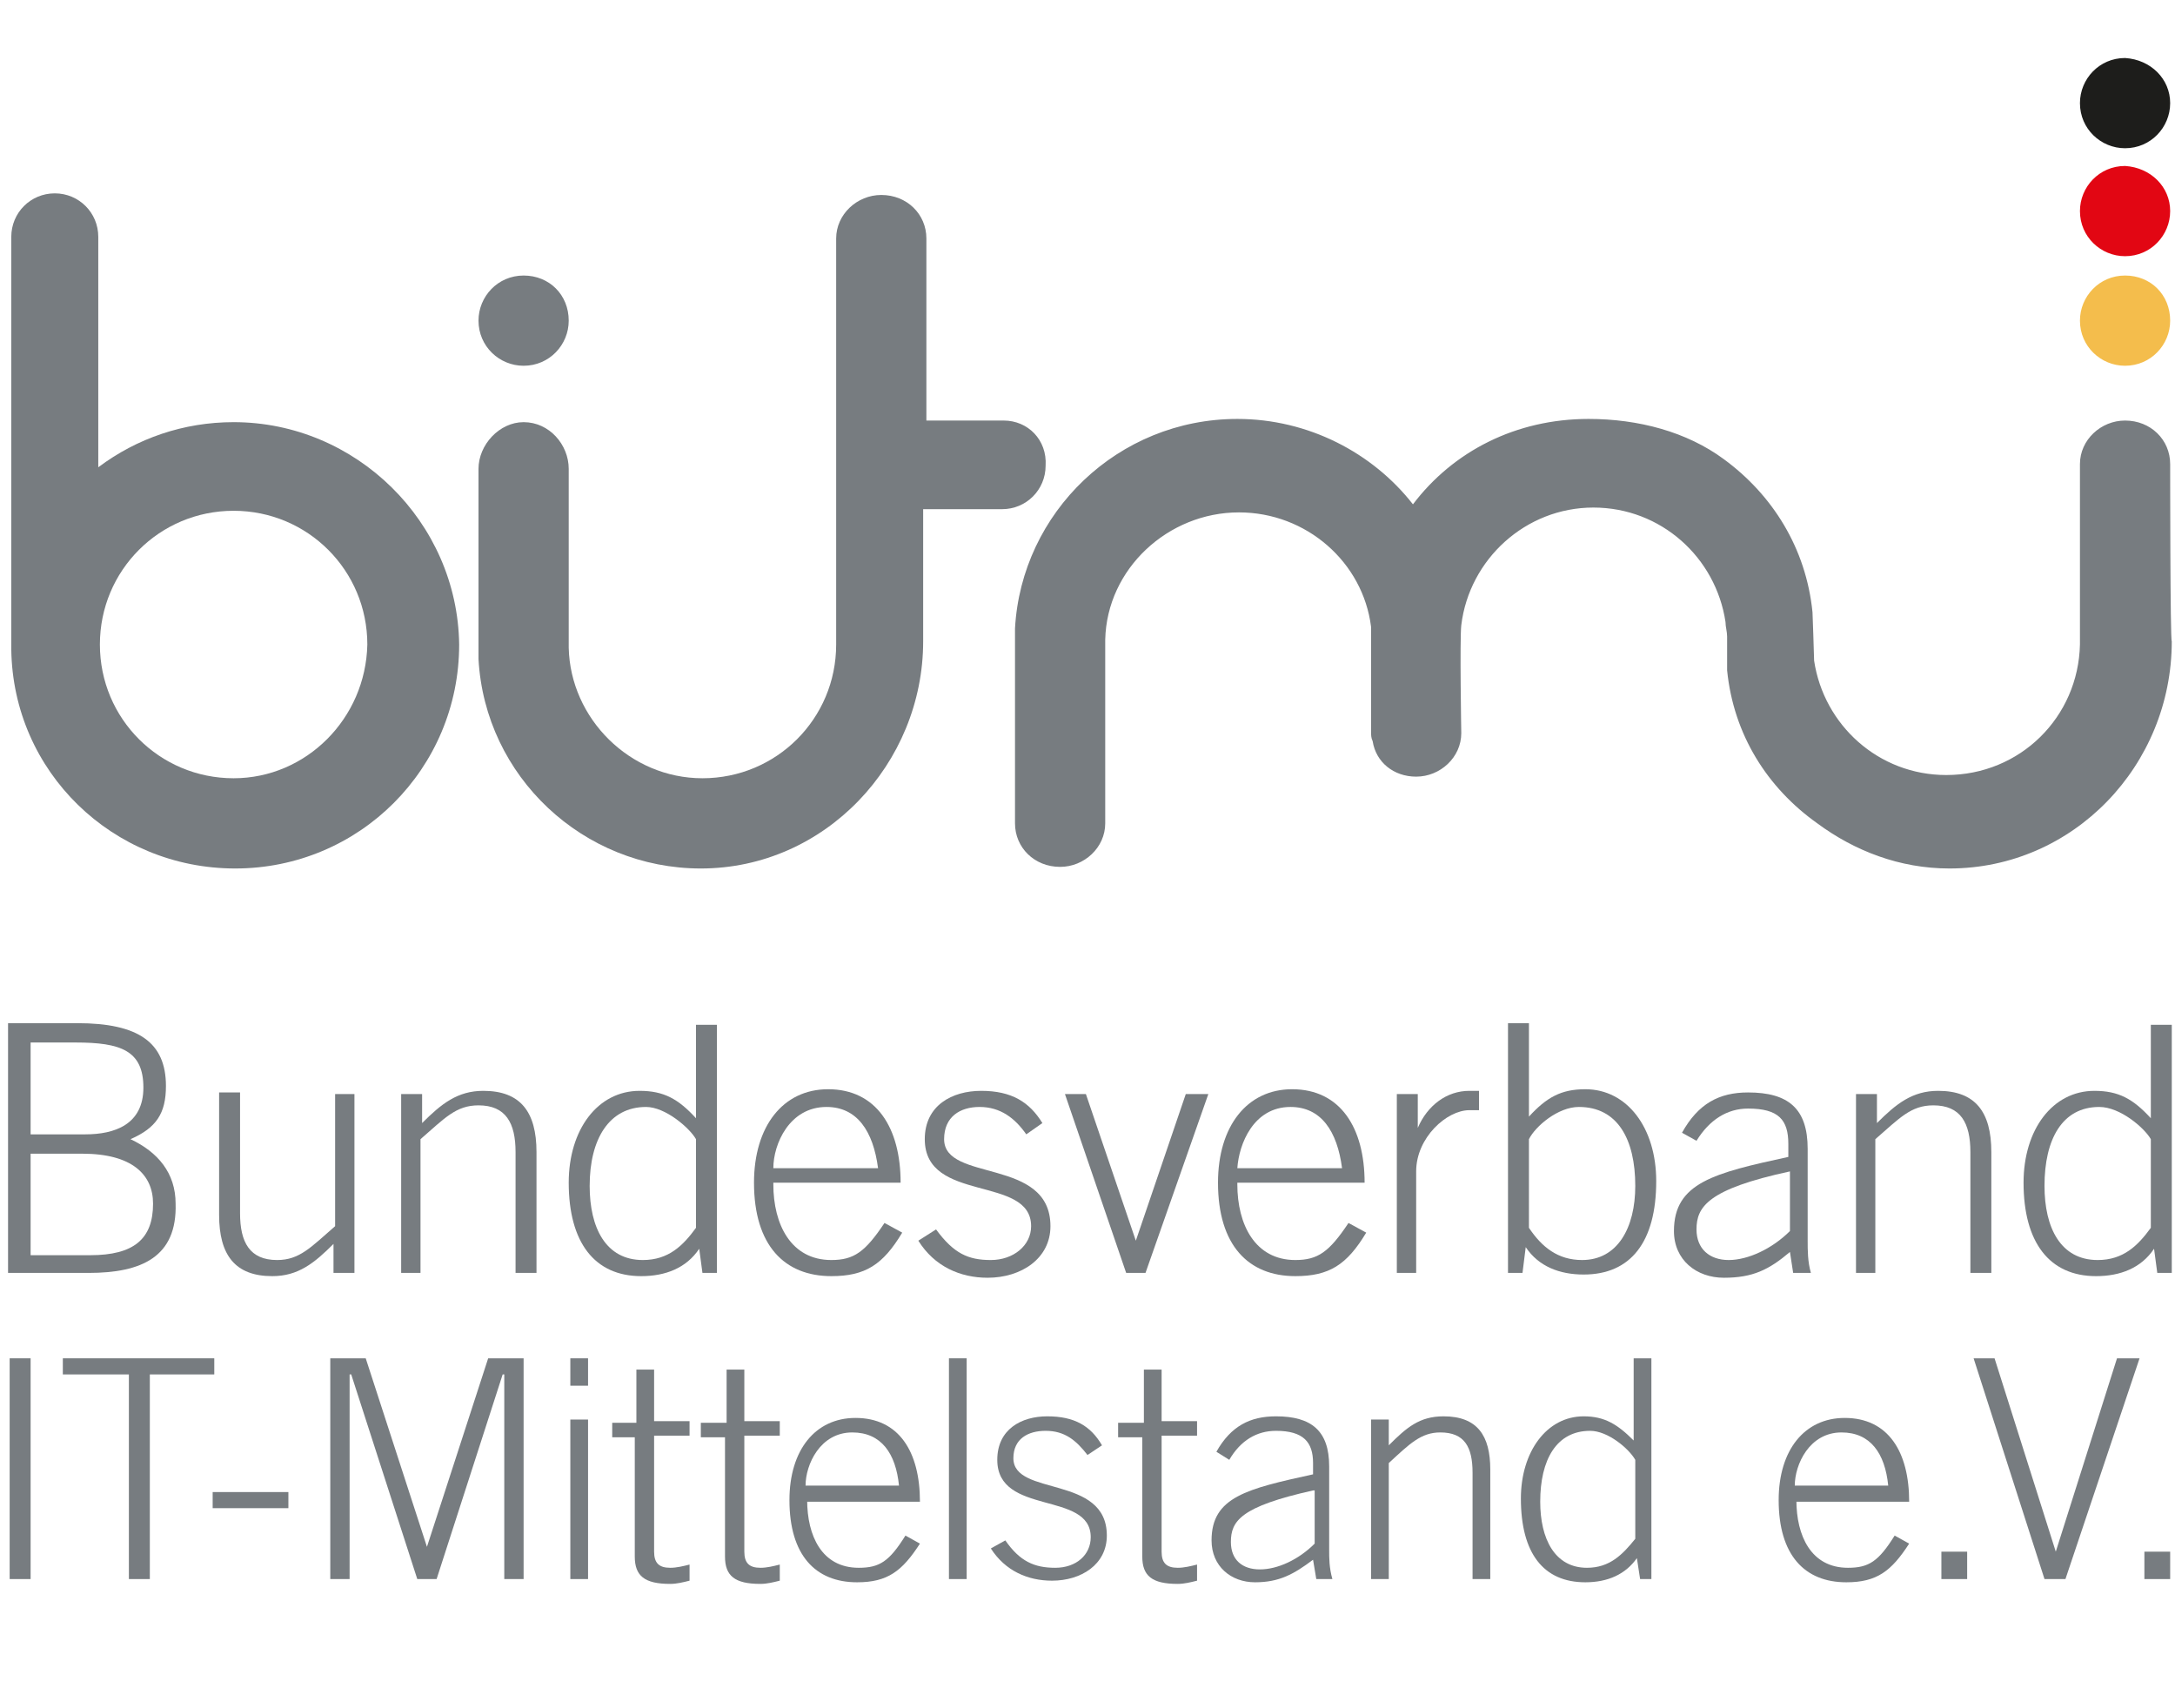
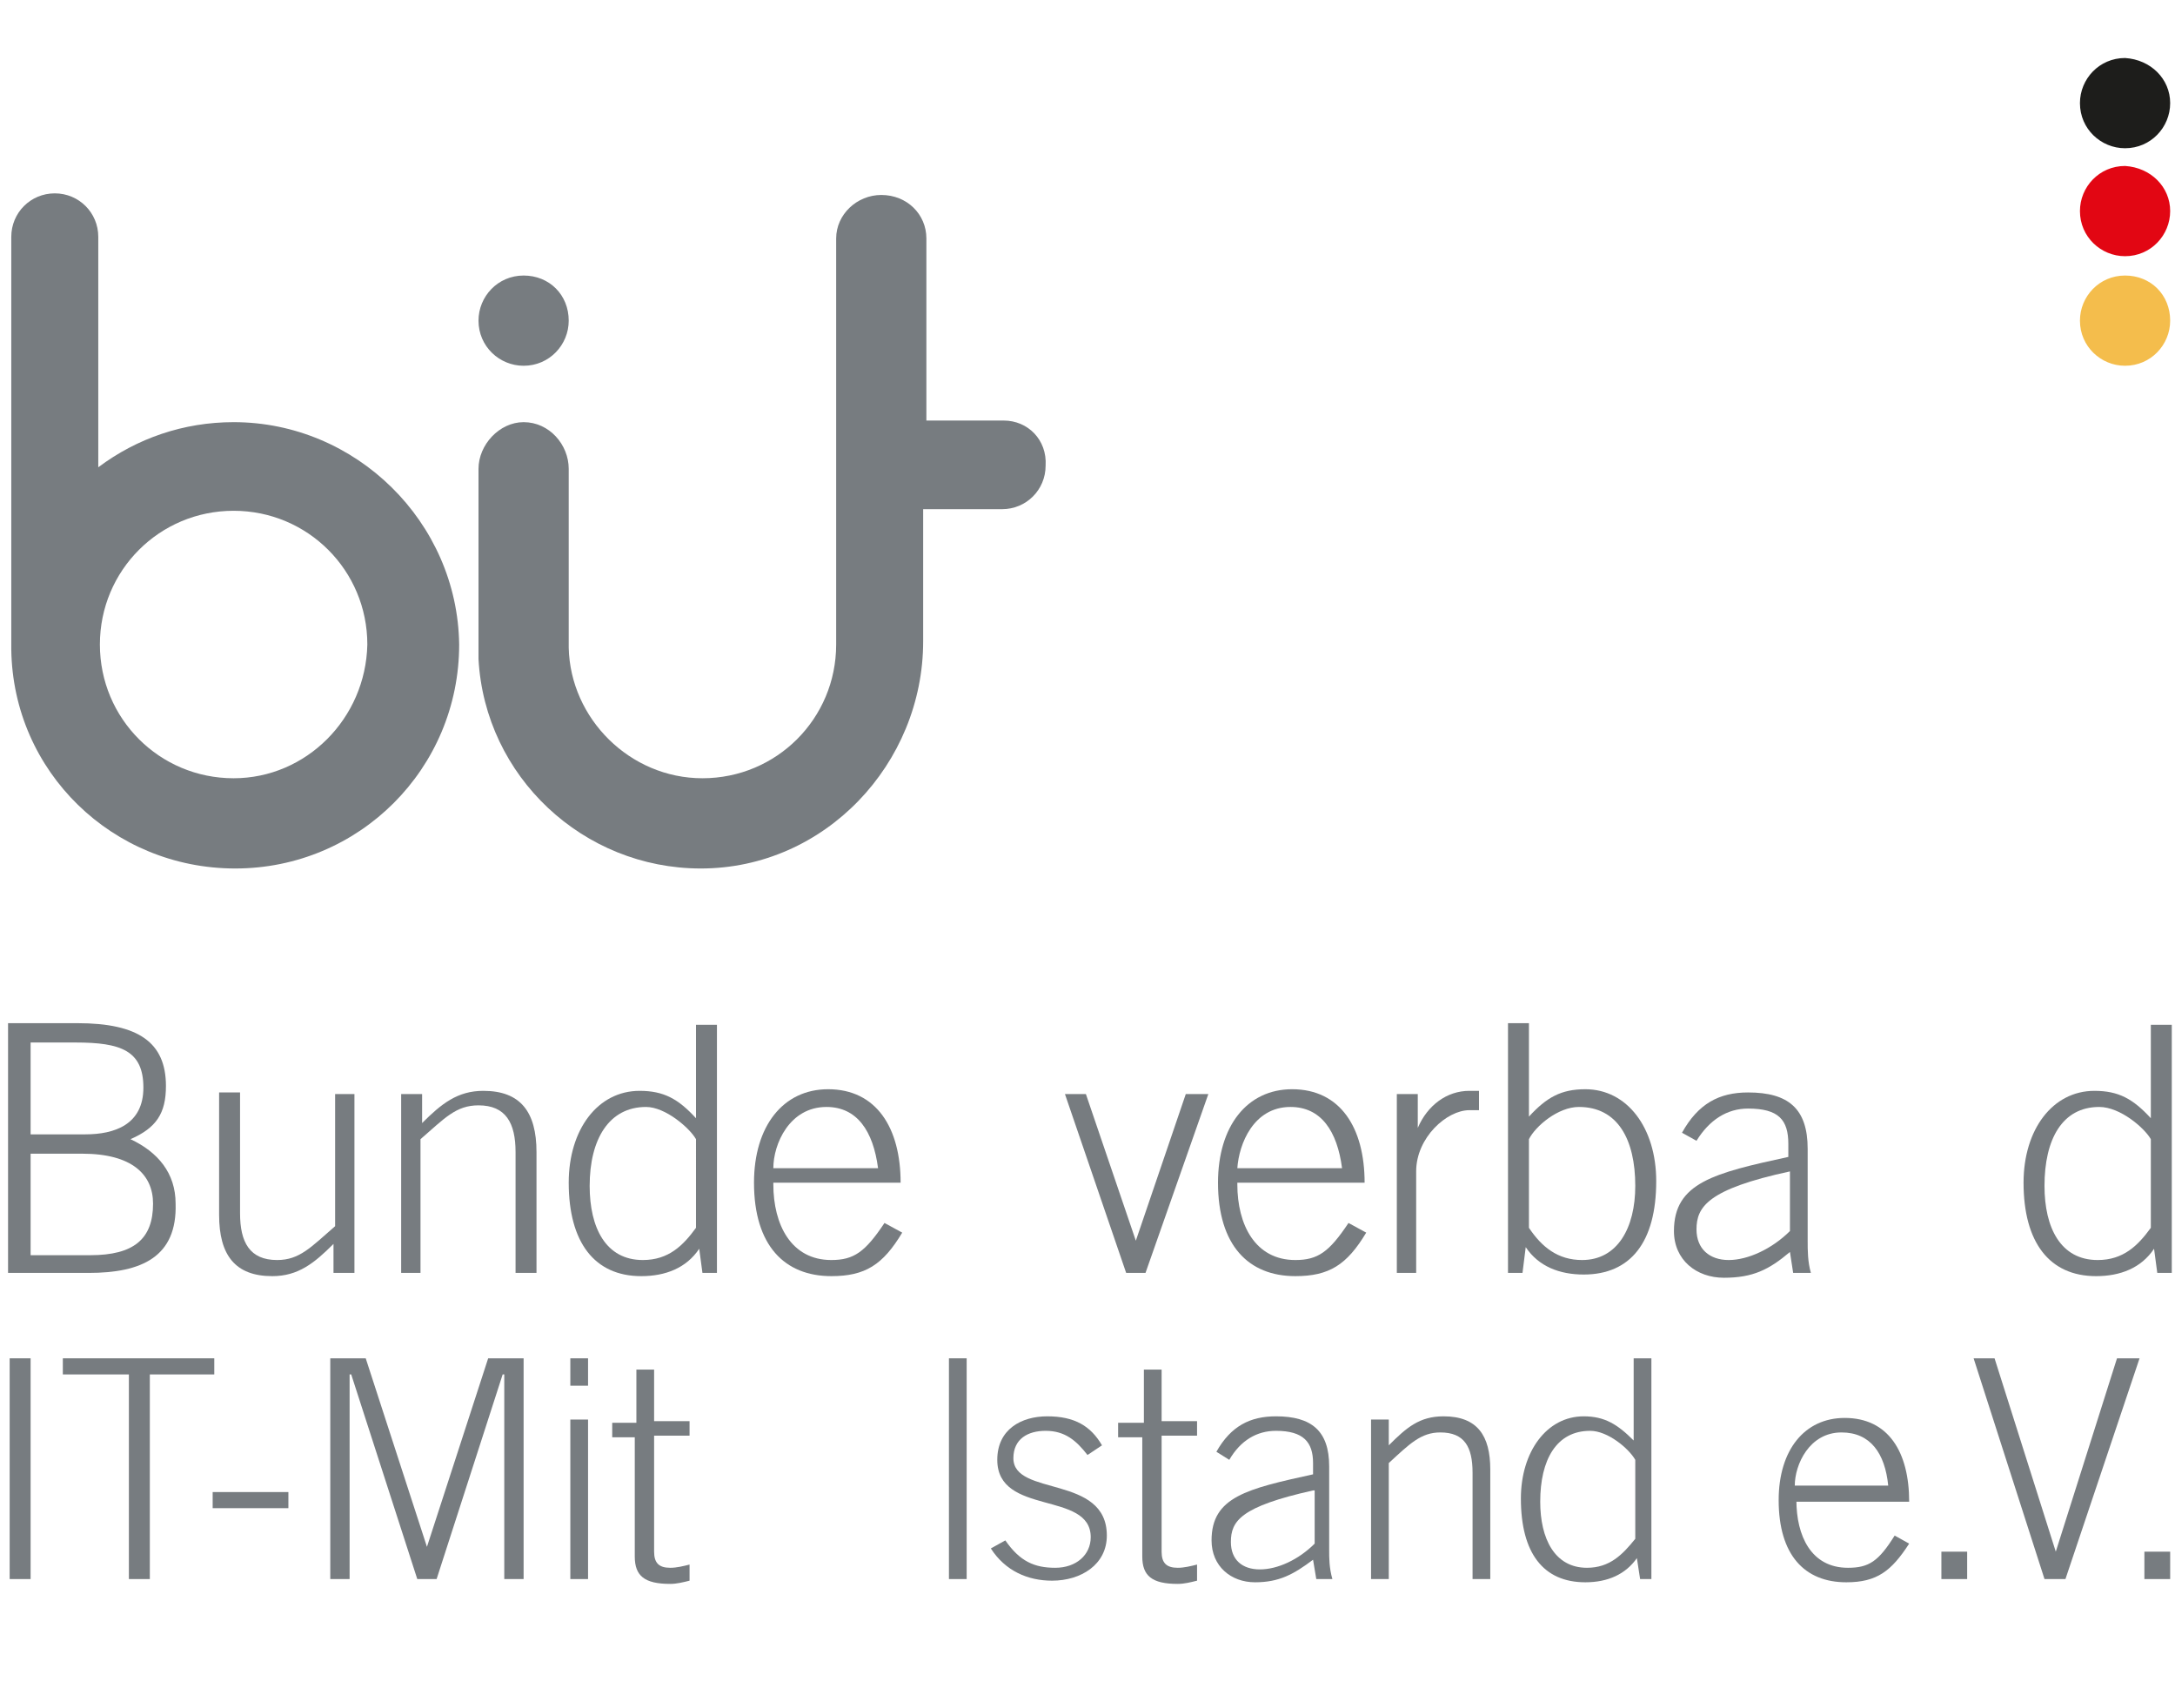
<svg xmlns="http://www.w3.org/2000/svg" version="1.1" id="Ebene_1" x="0px" y="0px" viewBox="0 0 135 106" style="enable-background:new 0 0 135 106;" xml:space="preserve">
  <style type="text/css">
	.st0{fill:#777C80;}
	.st1{fill:#F4BD4C;}
	.st2{fill:#E20613;}
	.st3{fill:#1D1D1B;}
</style>
  <g>
    <rect x="0.6" y="84.3" class="st0" width="1.3" height="13.7" />
    <polygon class="st0" points="3.9,84.3 3.9,85.3 8,85.3 8,98 9.3,98 9.3,85.3 13.3,85.3 13.3,84.3  " />
    <rect x="13.2" y="92.6" class="st0" width="4.7" height="1" />
    <polygon class="st0" points="30.3,84.3 26.5,96 26.5,96 22.7,84.3 20.5,84.3 20.5,98 21.7,98 21.7,85.3 21.8,85.3 25.9,98 27.1,98    31.2,85.3 31.3,85.3 31.3,98 32.5,98 32.5,84.3  " />
    <path class="st0" d="M35.4,98h1.1v-9.9h-1.1V98z M35.4,86h1.1v-1.7h-1.1V86z" />
    <g>
      <path class="st0" d="M39.5,88.2v-3.2h1.1v3.2h2.2v0.9h-2.2v7.2c0,0.7,0.3,1,1,1c0.4,0,0.8-0.1,1.2-0.2v1c-0.4,0.1-0.8,0.2-1.2,0.2    c-1.6,0-2.2-0.5-2.2-1.7v-7.4H38v-0.9H39.5z" />
-       <path class="st0" d="M45.1,88.2v-3.2h1.1v3.2h2.2v0.9h-2.2v7.2c0,0.7,0.3,1,1,1c0.4,0,0.8-0.1,1.2-0.2v1c-0.4,0.1-0.8,0.2-1.2,0.2    c-1.6,0-2.2-0.5-2.2-1.7v-7.4h-1.5v-0.9H45.1z" />
-       <path class="st0" d="M50.1,93.1c0,2.2,0.9,4.2,3.2,4.2c1.3,0,1.9-0.4,2.9-2l0.9,0.5c-1.1,1.7-2,2.4-3.9,2.4    c-2.6,0-4.2-1.7-4.2-5.1c0-3.1,1.6-5.1,4.1-5.1c2.7,0,4,2.1,4,5.2H50.1z M55.8,92.2c-0.2-2-1.1-3.3-2.9-3.3c-2,0-2.9,2-2.9,3.3    H55.8z" />
    </g>
    <rect x="58.9" y="84.3" class="st0" width="1.1" height="13.7" />
    <g>
      <path class="st0" d="M62.4,95.6c0.9,1.3,1.8,1.7,3.1,1.7c1.3,0,2.2-0.8,2.2-1.9c0-2.9-5.8-1.3-5.8-4.8c0-1.9,1.5-2.7,3.1-2.7    c1.7,0,2.7,0.6,3.4,1.8l-0.9,0.6c-0.7-0.9-1.4-1.5-2.6-1.5c-1.1,0-2,0.5-2,1.7c0,2.4,5.8,1,5.8,4.8c0,1.8-1.6,2.8-3.4,2.8    c-1.5,0-2.9-0.6-3.8-2L62.4,95.6z" />
      <path class="st0" d="M71,88.2v-3.2h1.1v3.2h2.2v0.9h-2.2v7.2c0,0.7,0.3,1,1,1c0.4,0,0.8-0.1,1.2-0.2v1c-0.4,0.1-0.8,0.2-1.2,0.2    c-1.6,0-2.2-0.5-2.2-1.7v-7.4h-1.5v-0.9H71z" />
      <path class="st0" d="M81.7,98l-0.2-1.2c-1.2,0.9-2.1,1.4-3.6,1.4c-1.5,0-2.7-1-2.7-2.6c0-2.7,2.2-3.2,6.3-4.1v-0.7    c0-1.3-0.6-2-2.3-2c-1.2,0-2.2,0.6-2.9,1.8l-0.8-0.5c0.9-1.6,2.1-2.2,3.7-2.2c2.2,0,3.3,0.9,3.3,3.1v5.2c0,0.5,0,1.1,0.2,1.8H81.7    z M81.5,92.5c-4.5,1-5.1,1.9-5.1,3.2c0,1.1,0.7,1.7,1.8,1.7c1.1,0,2.4-0.6,3.4-1.6V92.5z" />
      <path class="st0" d="M85.1,98v-9.9h1.1v1.6c1.1-1.1,1.9-1.8,3.4-1.8c2.1,0,2.9,1.2,2.9,3.3V98h-1.1v-6.6c0-1.6-0.5-2.5-2-2.5    c-1.2,0-1.9,0.7-3.2,1.9V98H85.1z" />
      <path class="st0" d="M102.6,98h-0.8l-0.2-1.3c-0.7,1-1.8,1.5-3.2,1.5c-2.6,0-4-1.8-4-5.2c0-2.9,1.6-5.1,3.9-5.1    c1.3,0,2.1,0.5,3.1,1.5v-5.1h1.1V98z M101.5,90.6c-0.4-0.7-1.7-1.8-2.8-1.8c-2.1,0-3.1,1.8-3.1,4.4c0,2.3,0.9,4.1,2.9,4.1    c1.4,0,2.2-0.8,3-1.8V90.6z" />
      <path class="st0" d="M111.5,93.1c0,2.2,0.9,4.2,3.2,4.2c1.3,0,1.9-0.4,2.9-2l0.9,0.5c-1.1,1.7-2,2.4-3.9,2.4    c-2.6,0-4.2-1.7-4.2-5.1c0-3.1,1.6-5.1,4.1-5.1c2.7,0,4,2.1,4,5.2H111.5z M117.2,92.2c-0.2-2-1.1-3.3-2.9-3.3c-2,0-2.9,2-2.9,3.3    H117.2z" />
    </g>
    <rect x="120.5" y="96.3" class="st0" width="1.6" height="1.7" />
    <polygon class="st0" points="131.4,84.3 127.6,96.3 127.6,96.3 123.8,84.3 122.5,84.3 126.9,98 128.2,98 132.8,84.3  " />
    <rect x="133.1" y="96.3" class="st0" width="1.6" height="1.7" />
    <g>
      <path class="st0" d="M14.5,26.2c-3.1,0-6,1-8.4,2.8V14.7h0c0-1.5-1.2-2.7-2.7-2.7c-1.5,0-2.7,1.2-2.7,2.7c0,0,0,0,0,0v25.6h0    c0.1,7.6,6.3,13.6,13.9,13.6c7.7,0,13.9-6.2,13.9-13.9C28.4,32.4,22.1,26.2,14.5,26.2 M14.5,48.3c-4.6,0-8.3-3.7-8.3-8.3    c0-4.6,3.7-8.3,8.3-8.3c4.6,0,8.3,3.7,8.3,8.3C22.7,44.6,19,48.3,14.5,48.3" />
-       <path class="st0" d="M134.7,28.8c0-1.5-1.2-2.7-2.8-2.7c-1.5,0-2.8,1.2-2.8,2.7c0,0,0,0,0,0v9.7c0,0,0,0.4,0,1.5    c-0.1,4.5-3.7,8.1-8.3,8.1c-4.2,0-7.6-3.1-8.2-7.1c0-0.3-0.1-3-0.1-3c-0.4-4-2.5-7.3-5.5-9.5c-2.3-1.7-5.3-2.5-8.4-2.5    c-4.5,0-8.4,2-10.9,5.3c-2.5-3.2-6.5-5.3-10.9-5.3c-7.4,0-13.4,5.8-13.8,13v0c0,0.3,0,1.4,0,1.7v10.4c0,0,0,0,0,0    c0,1.5,1.2,2.7,2.8,2.7c1.5,0,2.8-1.2,2.8-2.7V39.7c0.1-4.4,3.9-7.9,8.3-7.9c4.2,0,7.7,3.1,8.2,7.1c0,0.4,0,6.5,0,6.5    c0,0.2,0,0.4,0.1,0.6c0.2,1.3,1.3,2.2,2.7,2.2c1.5,0,2.8-1.2,2.8-2.7c0,0-0.1-5.8,0-6.7c0.5-4.1,4-7.3,8.2-7.3    c4.2,0,7.6,3.1,8.2,7.1c0,0.3,0.1,0.6,0.1,0.9l0,2.1c0.4,4,2.5,7.3,5.6,9.5c2.3,1.7,5.1,2.8,8.2,2.8c7.7,0,13.8-6.4,13.8-14.1    C134.7,39.8,134.7,28.8,134.7,28.8" />
      <path class="st0" d="M62.3,26.1C62.3,26.1,62.3,26.1,62.3,26.1l-3.6,0h-0.1h-1.1l0-11.3c0-1.5-1.2-2.7-2.8-2.7    c-1.5,0-2.8,1.2-2.8,2.7c0,0,0,0,0,0v14.1c0,0,0,10.7,0,11.1c0,4.6-3.7,8.3-8.3,8.3c-4.5,0-8.2-3.7-8.3-8.1l0-11.1    c0-1.5-1.2-2.9-2.8-2.9c-1.5,0-2.8,1.4-2.8,2.9c0,0,0,0,0,0v10.2c0,0.3,0,0.5,0,0.8c0,0.3,0,0.6,0,0.8v0v0c0.4,7.3,6.5,13,13.8,13    c7.7,0,13.8-6.5,13.8-14.1c0-0.4,0-0.5,0-0.9v-7.3h1.1h3.8c1.5,0,2.7-1.2,2.7-2.7C65,27.3,63.8,26.1,62.3,26.1" />
      <path class="st1" d="M134.7,19.9c0,1.5-1.2,2.8-2.8,2.8c-1.5,0-2.8-1.2-2.8-2.8c0-1.5,1.2-2.8,2.8-2.8    C133.5,17.1,134.7,18.3,134.7,19.9" />
      <path class="st0" d="M35.3,19.9c0,1.5-1.2,2.8-2.8,2.8c-1.5,0-2.8-1.2-2.8-2.8c0-1.5,1.2-2.8,2.8-2.8    C34.1,17.1,35.3,18.3,35.3,19.9" />
      <path class="st2" d="M134.7,13.1c0,1.5-1.2,2.8-2.8,2.8c-1.5,0-2.8-1.2-2.8-2.8c0-1.5,1.2-2.8,2.8-2.8    C133.5,10.4,134.7,11.6,134.7,13.1" />
      <path class="st3" d="M134.7,6.4c0,1.5-1.2,2.8-2.8,2.8c-1.5,0-2.8-1.2-2.8-2.8c0-1.5,1.2-2.8,2.8-2.8    C133.5,3.7,134.7,4.9,134.7,6.4" />
      <path class="st0" d="M0.5,63.5h4.3c3.8,0,5.5,1.2,5.5,3.9c0,1.7-0.6,2.6-2.2,3.3c1.7,0.8,2.8,2.1,2.8,4C11,78,8.8,79,5.5,79H0.5    V63.5z M1.9,70.4h3.4c1.8,0,3.6-0.6,3.6-2.9c0-2.3-1.4-2.8-4.2-2.8H1.9V70.4z M1.9,77.9h3.7c2.7,0,3.9-1,3.9-3.2    c0-1.8-1.3-3.1-4.4-3.1H1.9V77.9z" />
      <path class="st0" d="M22,67.9V79h-1.3v-1.8c-1.2,1.2-2.2,2-3.8,2c-2.3,0-3.3-1.3-3.3-3.8v-7.6h1.3v7.5c0,1.8,0.6,2.9,2.3,2.9    c1.4,0,2.1-0.8,3.6-2.1v-8.2H22z" />
      <path class="st0" d="M24.9,79V67.9h1.3v1.8c1.2-1.2,2.2-2,3.8-2c2.3,0,3.3,1.3,3.3,3.8V79H32v-7.5c0-1.8-0.6-2.9-2.3-2.9    c-1.4,0-2.1,0.8-3.6,2.1V79H24.9z" />
      <path class="st0" d="M44.5,79h-0.9l-0.2-1.5c-0.8,1.2-2.1,1.7-3.6,1.7c-2.9,0-4.5-2.1-4.5-5.8c0-3.3,1.8-5.7,4.4-5.7    c1.5,0,2.4,0.5,3.5,1.7v-5.8h1.3V79z M43.2,70.7c-0.4-0.7-1.9-2-3.1-2c-2.3,0-3.5,2-3.5,4.9c0,2.6,1,4.6,3.3,4.6    c1.6,0,2.5-0.9,3.3-2V70.7z" />
      <path class="st0" d="M48,73.5c0,2.5,1.1,4.7,3.6,4.7c1.4,0,2.1-0.5,3.3-2.3l1.1,0.6c-1.2,2-2.3,2.7-4.4,2.7    c-2.9,0-4.8-1.9-4.8-5.8c0-3.5,1.8-5.8,4.6-5.8c3,0,4.5,2.4,4.5,5.8H48z M54.5,72.5c-0.3-2.3-1.3-3.8-3.2-3.8    C49,68.7,48,71,48,72.5H54.5z" />
-       <path class="st0" d="M58.1,76.3c1.1,1.5,2,1.9,3.4,1.9c1.4,0,2.5-0.9,2.5-2.1c0-3.2-6.6-1.4-6.6-5.4c0-2.1,1.7-3,3.5-3    c1.9,0,3,0.7,3.8,2l-1,0.7c-0.7-1-1.6-1.7-2.9-1.7c-1.2,0-2.2,0.6-2.2,2c0,2.7,6.6,1.1,6.6,5.4c0,2-1.8,3.2-3.9,3.2    c-1.7,0-3.3-0.7-4.3-2.3L58.1,76.3z" />
    </g>
    <polygon class="st0" points="66.1,67.9 67.4,67.9 70.5,77 70.5,77 73.6,67.9 75,67.9 71.1,79 69.9,79  " />
    <g>
      <path class="st0" d="M76.8,73.5c0,2.5,1.1,4.7,3.6,4.7c1.4,0,2.1-0.5,3.3-2.3l1.1,0.6c-1.2,2-2.3,2.7-4.4,2.7    c-2.9,0-4.8-1.9-4.8-5.8c0-3.5,1.8-5.8,4.6-5.8c3,0,4.5,2.4,4.5,5.8H76.8z M83.3,72.5c-0.3-2.3-1.3-3.8-3.2-3.8    c-2.3,0-3.2,2.3-3.3,3.8H83.3z" />
      <path class="st0" d="M86.7,79V67.9h1.3V70h0c0.6-1.4,1.8-2.3,3.2-2.3h0.6v1.2h-0.6c-1.4,0-3.3,1.7-3.3,3.8V79H86.7z" />
      <path class="st0" d="M93.6,63.5h1.3v5.8c1.1-1.2,2-1.7,3.5-1.7c2.6,0,4.4,2.4,4.4,5.7c0,3.8-1.6,5.8-4.5,5.8    c-1.5,0-2.8-0.5-3.6-1.7L94.5,79h-0.9V63.5z M94.9,76.2c0.8,1.2,1.8,2,3.3,2c2.2,0,3.3-2,3.3-4.6c0-2.9-1.1-4.9-3.5-4.9    c-1.3,0-2.7,1.2-3.1,2V76.2z" />
      <path class="st0" d="M111.3,79l-0.2-1.3c-1.3,1.1-2.3,1.6-4.1,1.6c-1.7,0-3.1-1.1-3.1-2.9c0-3,2.5-3.6,7.1-4.6v-0.8    c0-1.5-0.6-2.2-2.5-2.2c-1.3,0-2.4,0.7-3.2,2l-0.9-0.5c1-1.8,2.3-2.5,4.1-2.5c2.5,0,3.7,1,3.7,3.5V77c0,0.6,0,1.3,0.2,2H111.3z     M111.1,72.7c-5.1,1.1-5.8,2.2-5.8,3.6c0,1.2,0.8,1.9,2,1.9c1.2,0,2.7-0.7,3.8-1.8V72.7z" />
-       <path class="st0" d="M115.2,79V67.9h1.3v1.8c1.2-1.2,2.2-2,3.8-2c2.3,0,3.3,1.3,3.3,3.8V79h-1.3v-7.5c0-1.8-0.6-2.9-2.3-2.9    c-1.4,0-2.1,0.8-3.6,2.1V79H115.2z" />
      <path class="st0" d="M134.8,79h-0.9l-0.2-1.5c-0.8,1.2-2.1,1.7-3.6,1.7c-2.9,0-4.5-2.1-4.5-5.8c0-3.3,1.8-5.7,4.4-5.7    c1.5,0,2.4,0.5,3.5,1.7v-5.8h1.3V79z M133.5,70.7c-0.4-0.7-1.9-2-3.2-2c-2.3,0-3.4,2-3.4,4.9c0,2.6,1,4.6,3.3,4.6    c1.6,0,2.5-0.9,3.3-2V70.7z" />
    </g>
  </g>
</svg>